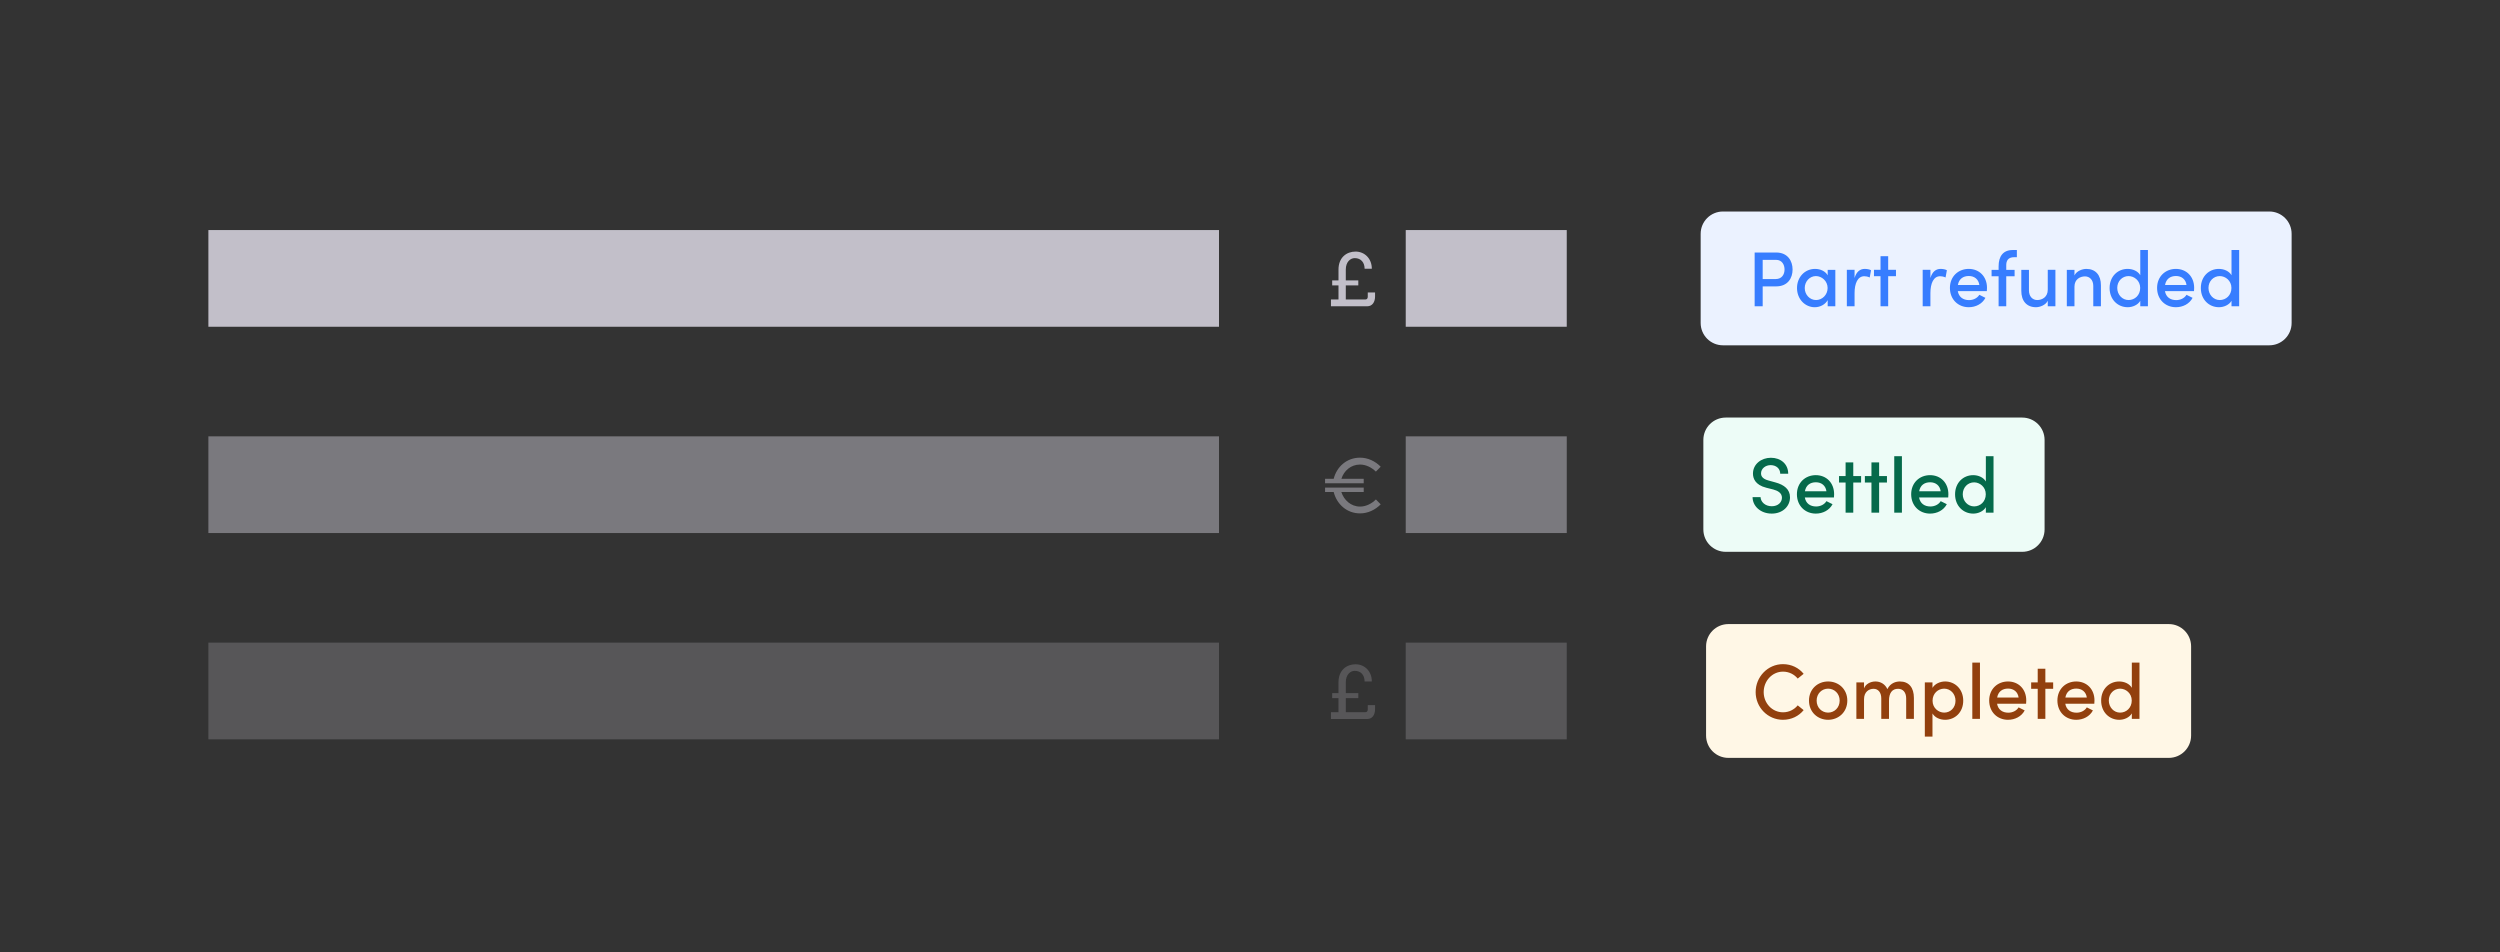
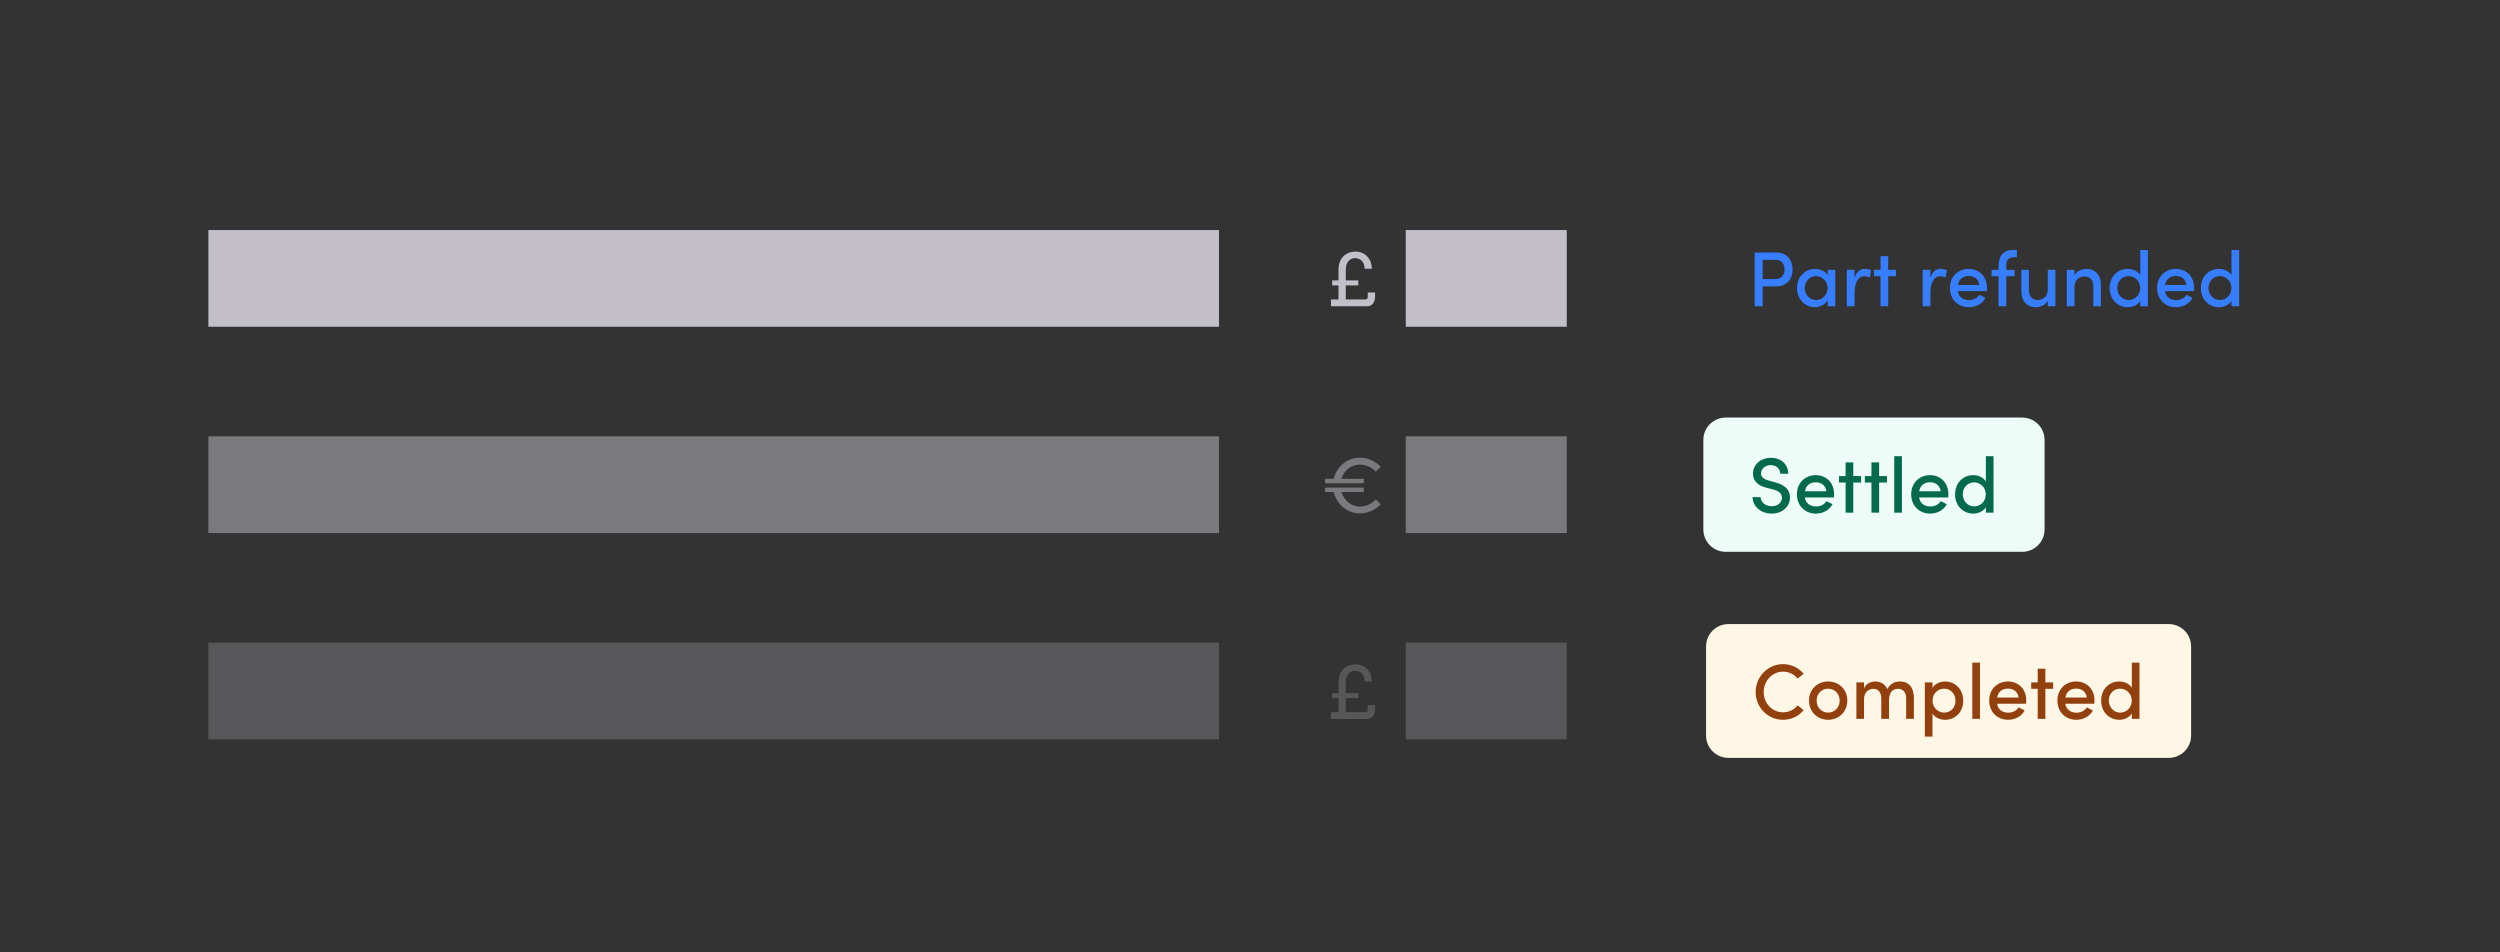
<svg xmlns="http://www.w3.org/2000/svg" id="text" viewBox="0 0 588 224">
  <rect x="0" y="0" width="588" height="224" fill="#333333" stroke="none" />
  <defs>
    <style>
      .cls-1 {
        fill: #ebf2ff;
      }

      .cls-2 {
        fill: #edfcf7;
      }

      .cls-3 {
        fill: #fff7e6;
      }

      .cls-4 {
        fill: #c2bfc9;
      }

      .cls-5 {
        fill: #92400e;
      }

      .cls-6 {
        fill: #056a4b;
      }

      .cls-7 {
        fill: #377dff;
      }

      .cls-8 {
        opacity: .25;
      }

      .cls-9 {
        opacity: .5;
      }
    </style>
  </defs>
  <g>
    <rect class="cls-4" x="49.012" y="54.11" width="237.697" height="22.743" />
    <g class="cls-9">
      <rect class="cls-4" x="49.012" y="102.628" width="237.697" height="22.743" />
    </g>
    <g class="cls-8">
      <rect class="cls-4" x="49.012" y="151.147" width="237.697" height="22.743" />
    </g>
  </g>
  <g>
    <g>
-       <path class="cls-1" d="M399.995,54.992c0-2.897,2.348-5.245,5.245-5.245h128.503c2.897,0,5.245,2.348,5.245,5.245v20.98c0,2.897-2.348,5.245-5.245,5.245h-128.503c-2.897,0-5.245-2.348-5.245-5.245v-20.98Z" />
      <path class="cls-7" d="M417.76,59.39h-5.067v12.648h1.891v-4.681h3.176c2.717,0,3.855-1.946,3.855-3.965,0-2.001-1.138-4.002-3.855-4.002Zm-.11,6.242h-3.066v-4.516h3.139c1.414,0,2.001,1.157,2.001,2.276s-.606,2.24-2.074,2.24Zm12.222-2.166v1.285c-.551-.973-1.726-1.505-2.974-1.505-2.423,0-4.241,1.946-4.241,4.498,0,2.643,1.928,4.516,4.167,4.516,1.322,0,2.497-.679,3.047-1.671v1.45h1.799v-8.573h-1.799Zm-2.735,7.104c-1.505,0-2.662-1.285-2.662-2.827,0-1.524,1.157-2.809,2.625-2.809,1.377,0,2.754,1.157,2.754,2.809,0,1.615-1.285,2.827-2.717,2.827Zm11.462-7.325c-1.101,0-1.964,.643-2.405,2.148v-1.928h-1.817v8.573h1.817v-3.084c0-2.313,.734-3.984,2.295-3.984,.349,0,.789,.073,1.267,.294l.312-1.707c-.275-.165-.881-.312-1.469-.312Zm7.335,.22h-1.836v-3.213h-1.799v3.213h-1.542v1.505h1.542v7.068h1.799v-7.068h1.836v-1.505Zm10.503-.22c-1.101,0-1.964,.643-2.405,2.148v-1.928h-1.817v8.573h1.817v-3.084c0-2.313,.734-3.984,2.295-3.984,.349,0,.789,.073,1.267,.294l.312-1.707c-.275-.165-.881-.312-1.469-.312Zm10.903,4.461c0-2.699-1.854-4.461-4.296-4.461s-4.424,1.762-4.424,4.479,1.946,4.534,4.424,4.534c1.634,0,3.176-.771,3.928-2.203l-1.432-.716c-.477,.789-1.414,1.248-2.423,1.248-1.377,0-2.405-.716-2.643-2.111h6.829c.018-.275,.037-.532,.037-.771Zm-6.847-.679c.257-1.432,1.248-2.111,2.57-2.111s2.295,.771,2.478,2.111h-5.048Zm13.249-6.535h.624v-1.689h-.955c-2.331,0-3.341,1.524-3.341,3.855v.808h-1.652v1.505h1.652v7.068h1.799v-7.068h1.964v-1.505h-1.964v-1.01c-.018-1.083,.386-1.964,1.873-1.964Zm7.891,2.974v4.663c0,1.781-1.358,2.442-2.478,2.442-1.101,0-1.946-.844-1.946-2.258v-4.846h-1.799v4.901c-.018,2.442,1.285,3.892,3.451,3.892,.899,0,2.276-.477,2.772-1.524v1.303h1.799v-8.573h-1.799Zm9.071-.22c-.918,0-2.295,.477-2.79,1.542v-1.322h-1.799v8.573h1.799v-4.608c0-1.781,1.358-2.423,2.478-2.423,1.101,0,1.946,.844,1.946,2.24v4.791h1.799v-4.901c.018-2.442-1.267-3.892-3.433-3.892Zm12.688-4.443v5.929c-.569-.973-1.762-1.487-2.974-1.487-2.313,0-4.241,1.762-4.241,4.498,0,2.717,1.928,4.516,4.259,4.516,1.157,0,2.386-.532,2.956-1.505v1.285h1.799v-13.236h-1.799Zm-2.754,11.767c-1.469,0-2.662-1.248-2.662-2.845,0-1.615,1.193-2.79,2.662-2.79,1.322,0,2.735,1.065,2.735,2.79s-1.285,2.845-2.735,2.845Zm15.428-2.864c0-2.699-1.854-4.461-4.296-4.461s-4.424,1.762-4.424,4.479,1.946,4.534,4.424,4.534c1.634,0,3.176-.771,3.929-2.203l-1.432-.716c-.477,.789-1.414,1.248-2.423,1.248-1.377,0-2.405-.716-2.643-2.111h6.829c.018-.275,.037-.532,.037-.771Zm-6.847-.679c.257-1.432,1.248-2.111,2.57-2.111s2.295,.771,2.478,2.111h-5.048Zm15.633-8.224v5.929c-.569-.973-1.762-1.487-2.974-1.487-2.313,0-4.241,1.762-4.241,4.498,0,2.717,1.928,4.516,4.259,4.516,1.156,0,2.386-.532,2.956-1.505v1.285h1.799v-13.236h-1.799Zm-2.754,11.767c-1.469,0-2.662-1.248-2.662-2.845,0-1.615,1.193-2.79,2.662-2.79,1.322,0,2.735,1.065,2.735,2.79s-1.285,2.845-2.735,2.845Z" />
    </g>
    <g>
      <path class="cls-2" d="M400.628,103.474c0-2.906,2.356-5.263,5.263-5.263h69.732c2.906,0,5.263,2.356,5.263,5.263v21.051c0,2.906-2.356,5.263-5.263,5.263h-69.732c-2.906,0-5.263-2.356-5.263-5.263v-21.051Z" />
      <path class="cls-6" d="M416.717,120.799c2.56,0,4.292-1.713,4.292-3.831,0-1.86-1.345-2.947-3.481-3.518l-1.602-.442c-1.603-.424-1.732-1.253-1.732-1.658,0-1.16,1.068-1.952,2.266-1.952,1.308,0,2.247,.829,2.247,2.026h1.879c0-2.321-1.787-3.758-4.071-3.758-2.247,0-4.218,1.492-4.218,3.721,0,1.05,.442,2.652,3.15,3.334l1.621,.405c1.031,.276,2.045,.81,2.045,1.934,0,1.05-.884,2.008-2.395,2.008-1.584,0-2.597-1.05-2.634-2.137h-1.879c0,2.045,1.805,3.868,4.513,3.868Zm14.666-4.568c0-2.708-1.86-4.476-4.31-4.476s-4.439,1.768-4.439,4.494,1.952,4.55,4.439,4.55c1.639,0,3.187-.774,3.942-2.21l-1.437-.718c-.479,.792-1.418,1.253-2.431,1.253-1.381,0-2.413-.718-2.652-2.118h6.852c.018-.276,.037-.534,.037-.774Zm-6.871-.682c.258-1.437,1.253-2.118,2.579-2.118s2.302,.774,2.487,2.118h-5.065Zm13.22-3.573h-1.842v-3.223h-1.805v3.223h-1.547v1.51h1.547v7.092h1.805v-7.092h1.842v-1.51Zm6.08,0h-1.842v-3.223h-1.805v3.223h-1.547v1.51h1.547v7.092h1.805v-7.092h1.842v-1.51Zm1.714,8.602h1.805v-13.281h-1.805v13.281Zm12.731-4.347c0-2.708-1.86-4.476-4.31-4.476s-4.439,1.768-4.439,4.494,1.952,4.55,4.439,4.55c1.639,0,3.187-.774,3.942-2.21l-1.437-.718c-.479,.792-1.418,1.253-2.431,1.253-1.381,0-2.413-.718-2.652-2.118h6.852c.018-.276,.037-.534,.037-.774Zm-6.871-.682c.258-1.437,1.252-2.118,2.579-2.118s2.302,.774,2.487,2.118h-5.065Zm15.686-8.252v5.95c-.571-.976-1.768-1.492-2.984-1.492-2.321,0-4.255,1.768-4.255,4.513,0,2.726,1.934,4.531,4.273,4.531,1.16,0,2.395-.534,2.966-1.51v1.289h1.805v-13.281h-1.805Zm-2.763,11.807c-1.474,0-2.671-1.253-2.671-2.855,0-1.621,1.197-2.8,2.671-2.8,1.326,0,2.745,1.068,2.745,2.8s-1.289,2.855-2.745,2.855Z" />
    </g>
    <g>
      <path class="cls-3" d="M401.269,152.028c0-2.897,2.348-5.245,5.245-5.245h103.589c2.897,0,5.245,2.348,5.245,5.245v20.98c0,2.897-2.348,5.245-5.245,5.245h-103.589c-2.897,0-5.245-2.348-5.245-5.245v-20.98Z" />
      <path class="cls-5" d="M419.352,169.295c2.001,0,3.745-.881,4.865-2.276l-1.395-1.12c-.808,.991-2.056,1.634-3.451,1.634-2.588,0-4.553-2.166-4.553-4.755,0-2.607,1.983-4.81,4.553-4.81,1.395,0,2.643,.643,3.451,1.634l1.395-1.12c-1.12-1.395-2.864-2.276-4.865-2.276-3.58,0-6.425,2.992-6.425,6.572s2.845,6.517,6.425,6.517Zm10.62,0c2.442,0,4.516-1.799,4.516-4.516s-2.074-4.498-4.516-4.498-4.498,1.781-4.498,4.498,2.056,4.516,4.498,4.516Zm0-1.689c-1.469,0-2.699-1.157-2.699-2.827,0-1.652,1.23-2.809,2.699-2.809s2.717,1.157,2.717,2.809c0,1.671-1.248,2.827-2.717,2.827Zm16.873-7.325c-.863,0-2.203,.312-2.937,1.799-.514-1.138-1.56-1.799-2.809-1.799-1.175,0-2.331,.624-2.68,1.634v-1.414h-1.799v8.573h1.799v-4.608c0-1.744,1.138-2.46,2.258-2.46,1.065,0,1.799,.863,1.799,2.258v4.81h1.817v-4.277c0-1.799,.734-2.809,2.148-2.79,1.156,0,1.891,.863,1.891,2.258v4.81h1.817v-4.901c0-2.442-1.157-3.892-3.304-3.892Zm10.647,0c-1.157,0-2.405,.532-2.974,1.505v-1.285h-1.799v12.74h1.799v-5.434c.569,.973,1.762,1.487,2.974,1.487,2.331,0,4.259-1.762,4.259-4.498,0-2.717-1.946-4.516-4.259-4.516Zm-.22,7.325c-1.322,0-2.735-1.065-2.735-2.79s1.303-2.845,2.735-2.845c1.487,0,2.662,1.23,2.662,2.845s-1.175,2.79-2.662,2.79Zm6.615,1.469h1.799v-13.236h-1.799v13.236Zm12.688-4.332c0-2.699-1.854-4.461-4.296-4.461s-4.424,1.762-4.424,4.479,1.946,4.534,4.424,4.534c1.634,0,3.176-.771,3.928-2.203l-1.432-.716c-.477,.789-1.414,1.248-2.423,1.248-1.377,0-2.405-.716-2.643-2.111h6.829c.018-.275,.037-.532,.037-.771Zm-6.847-.679c.257-1.432,1.248-2.111,2.57-2.111s2.295,.771,2.478,2.111h-5.048Zm13.176-3.561h-1.836v-3.213h-1.799v3.213h-1.542v1.505h1.542v7.068h1.799v-7.068h1.836v-1.505Zm9.716,4.241c0-2.699-1.854-4.461-4.296-4.461s-4.424,1.762-4.424,4.479,1.946,4.534,4.424,4.534c1.634,0,3.176-.771,3.929-2.203l-1.432-.716c-.477,.789-1.414,1.248-2.423,1.248-1.377,0-2.405-.716-2.643-2.111h6.829c.018-.275,.037-.532,.037-.771Zm-6.847-.679c.257-1.432,1.248-2.111,2.57-2.111s2.295,.771,2.478,2.111h-5.048Zm15.633-8.224v5.929c-.569-.973-1.762-1.487-2.974-1.487-2.313,0-4.241,1.762-4.241,4.498,0,2.717,1.928,4.516,4.259,4.516,1.157,0,2.386-.532,2.956-1.505v1.285h1.799v-13.236h-1.799Zm-2.754,11.767c-1.469,0-2.662-1.248-2.662-2.845,0-1.615,1.193-2.79,2.662-2.79,1.322,0,2.735,1.065,2.735,2.79s-1.285,2.845-2.735,2.845Z" />
    </g>
  </g>
  <g>
    <rect class="cls-4" x="330.629" y="54.11" width="37.87" height="22.743" />
    <path class="cls-4" d="M321.698,68.782h1.716v.955c0,1.287-.624,2.301-1.853,2.301h-8.521v-1.598h1.774v-3.316h-1.482v-1.17h1.482v-2.555c0-2.867,1.931-4.23,4.017-4.23,2.067,0,3.822,1.578,3.822,4.035h-1.696c0-1.443-.839-2.496-2.32-2.496-1.073,0-2.106,.938-2.106,2.691v2.555h2.944v1.17h-2.944v3.316h4.583c.37,0,.585-.234,.585-.645v-1.014Z" />
    <g class="cls-9">
      <rect class="cls-4" x="330.629" y="102.628" width="37.87" height="22.743" />
    </g>
    <g class="cls-9">
      <path class="cls-4" d="M320.743,112.618v1.053h-9.088v-1.053h2.028c.722-2.848,3.081-4.973,6.201-4.973,1.833,0,3.568,.818,4.855,2.125l-1.131,1.15c-1.014-.994-2.359-1.658-3.725-1.658-2.145,0-3.803,1.463-4.388,3.355h5.246Zm2.866,4.855l1.131,1.15c-1.287,1.307-3.022,2.125-4.855,2.125-3.14,0-5.479-2.184-6.201-5.031h-2.028v-1.033h9.088v1.033h-5.266c.604,1.893,2.263,3.432,4.407,3.432,1.365,0,2.711-.662,3.725-1.676Z" />
    </g>
    <g class="cls-8">
      <rect class="cls-4" x="330.629" y="151.147" width="37.87" height="22.743" />
    </g>
    <g class="cls-8">
      <path class="cls-4" d="M321.698,165.851h1.716v.956c0,1.287-.624,2.301-1.853,2.301h-8.521v-1.599h1.774v-3.315h-1.482v-1.17h1.482v-2.555c0-2.867,1.931-4.231,4.017-4.231,2.067,0,3.822,1.579,3.822,4.036h-1.696c0-1.443-.839-2.496-2.32-2.496-1.073,0-2.106,.937-2.106,2.691v2.555h2.944v1.17h-2.944v3.315h4.583c.37,0,.585-.234,.585-.644v-1.015Z" />
    </g>
  </g>
</svg>